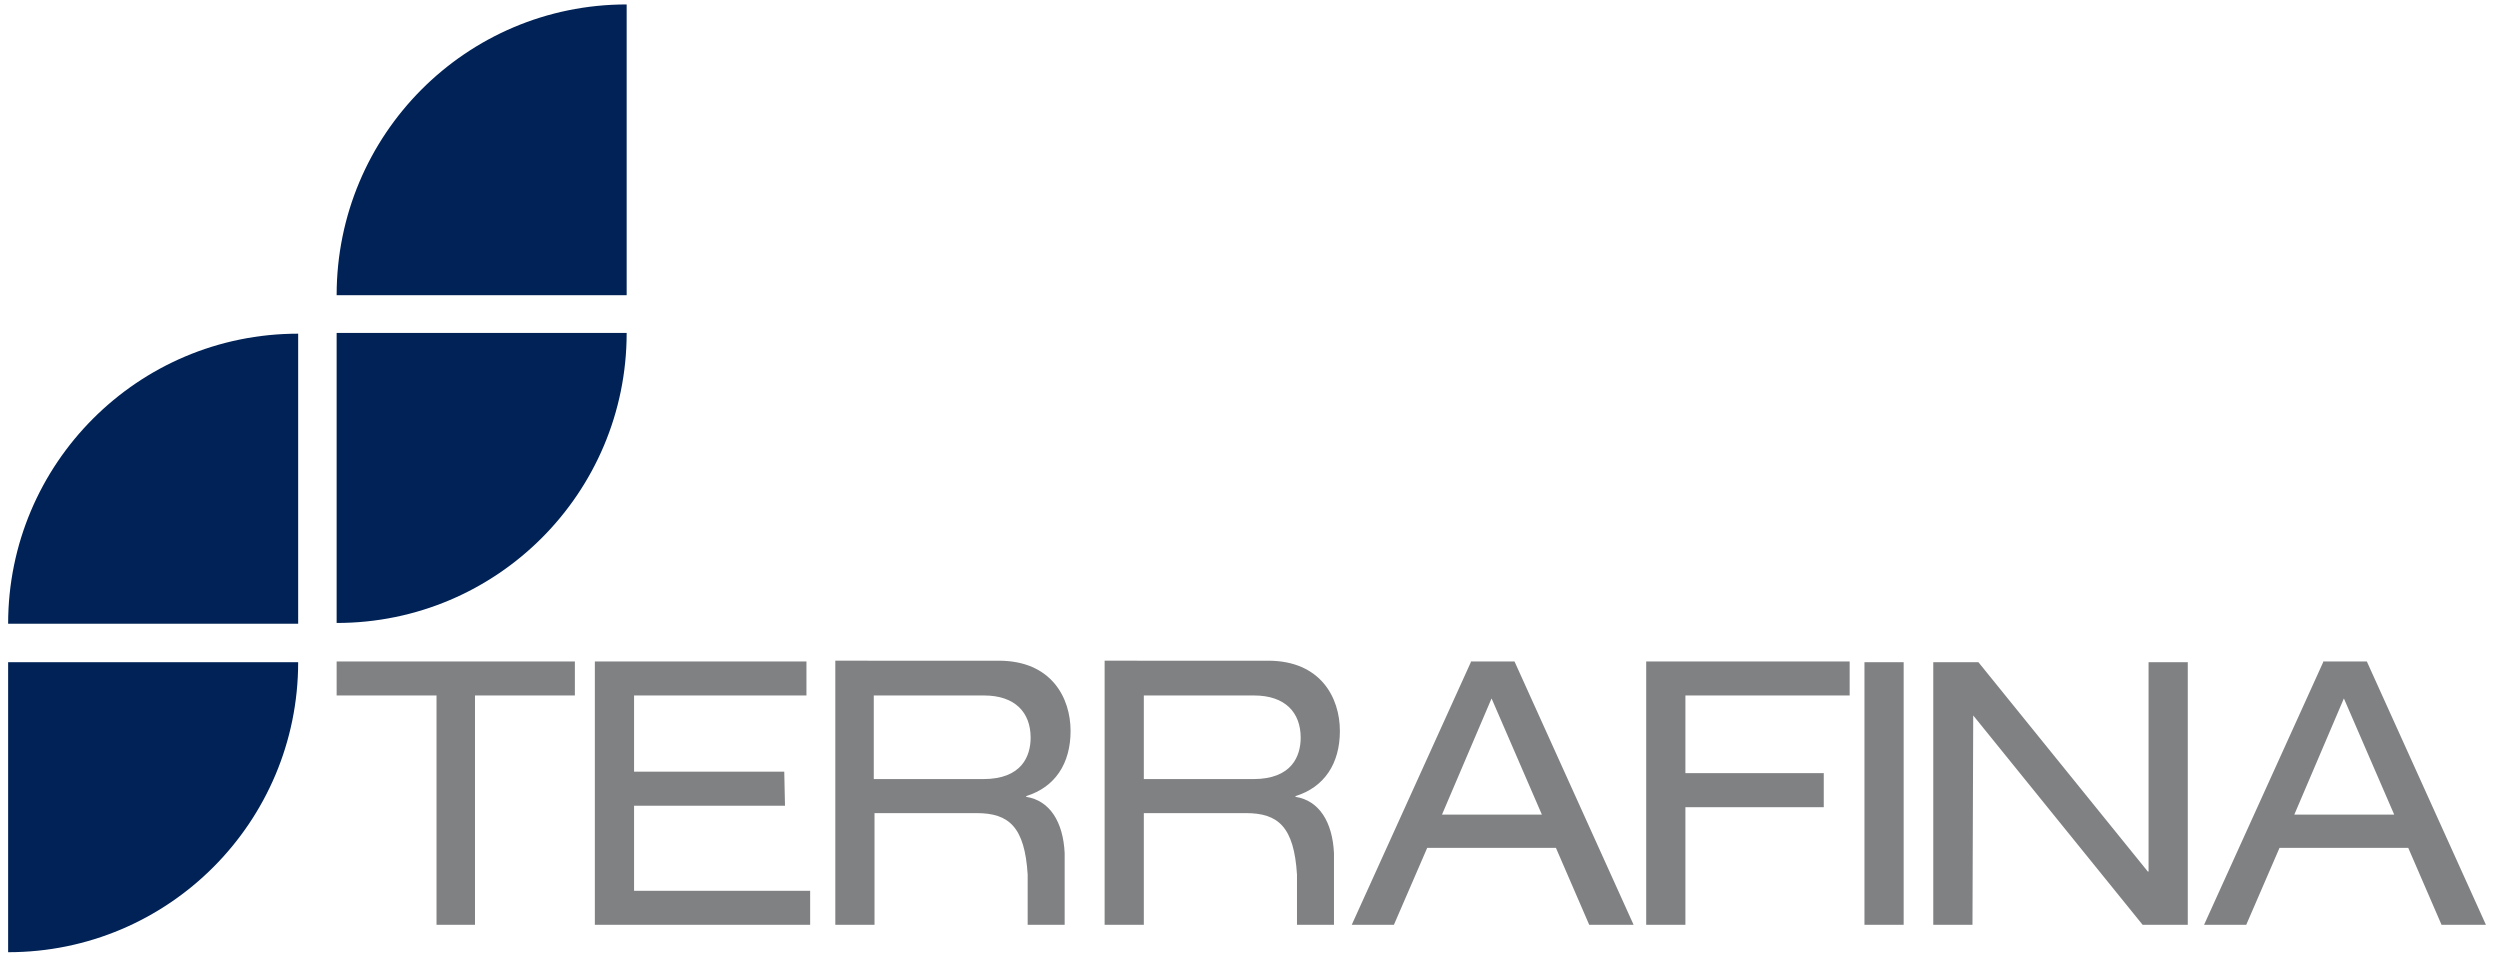
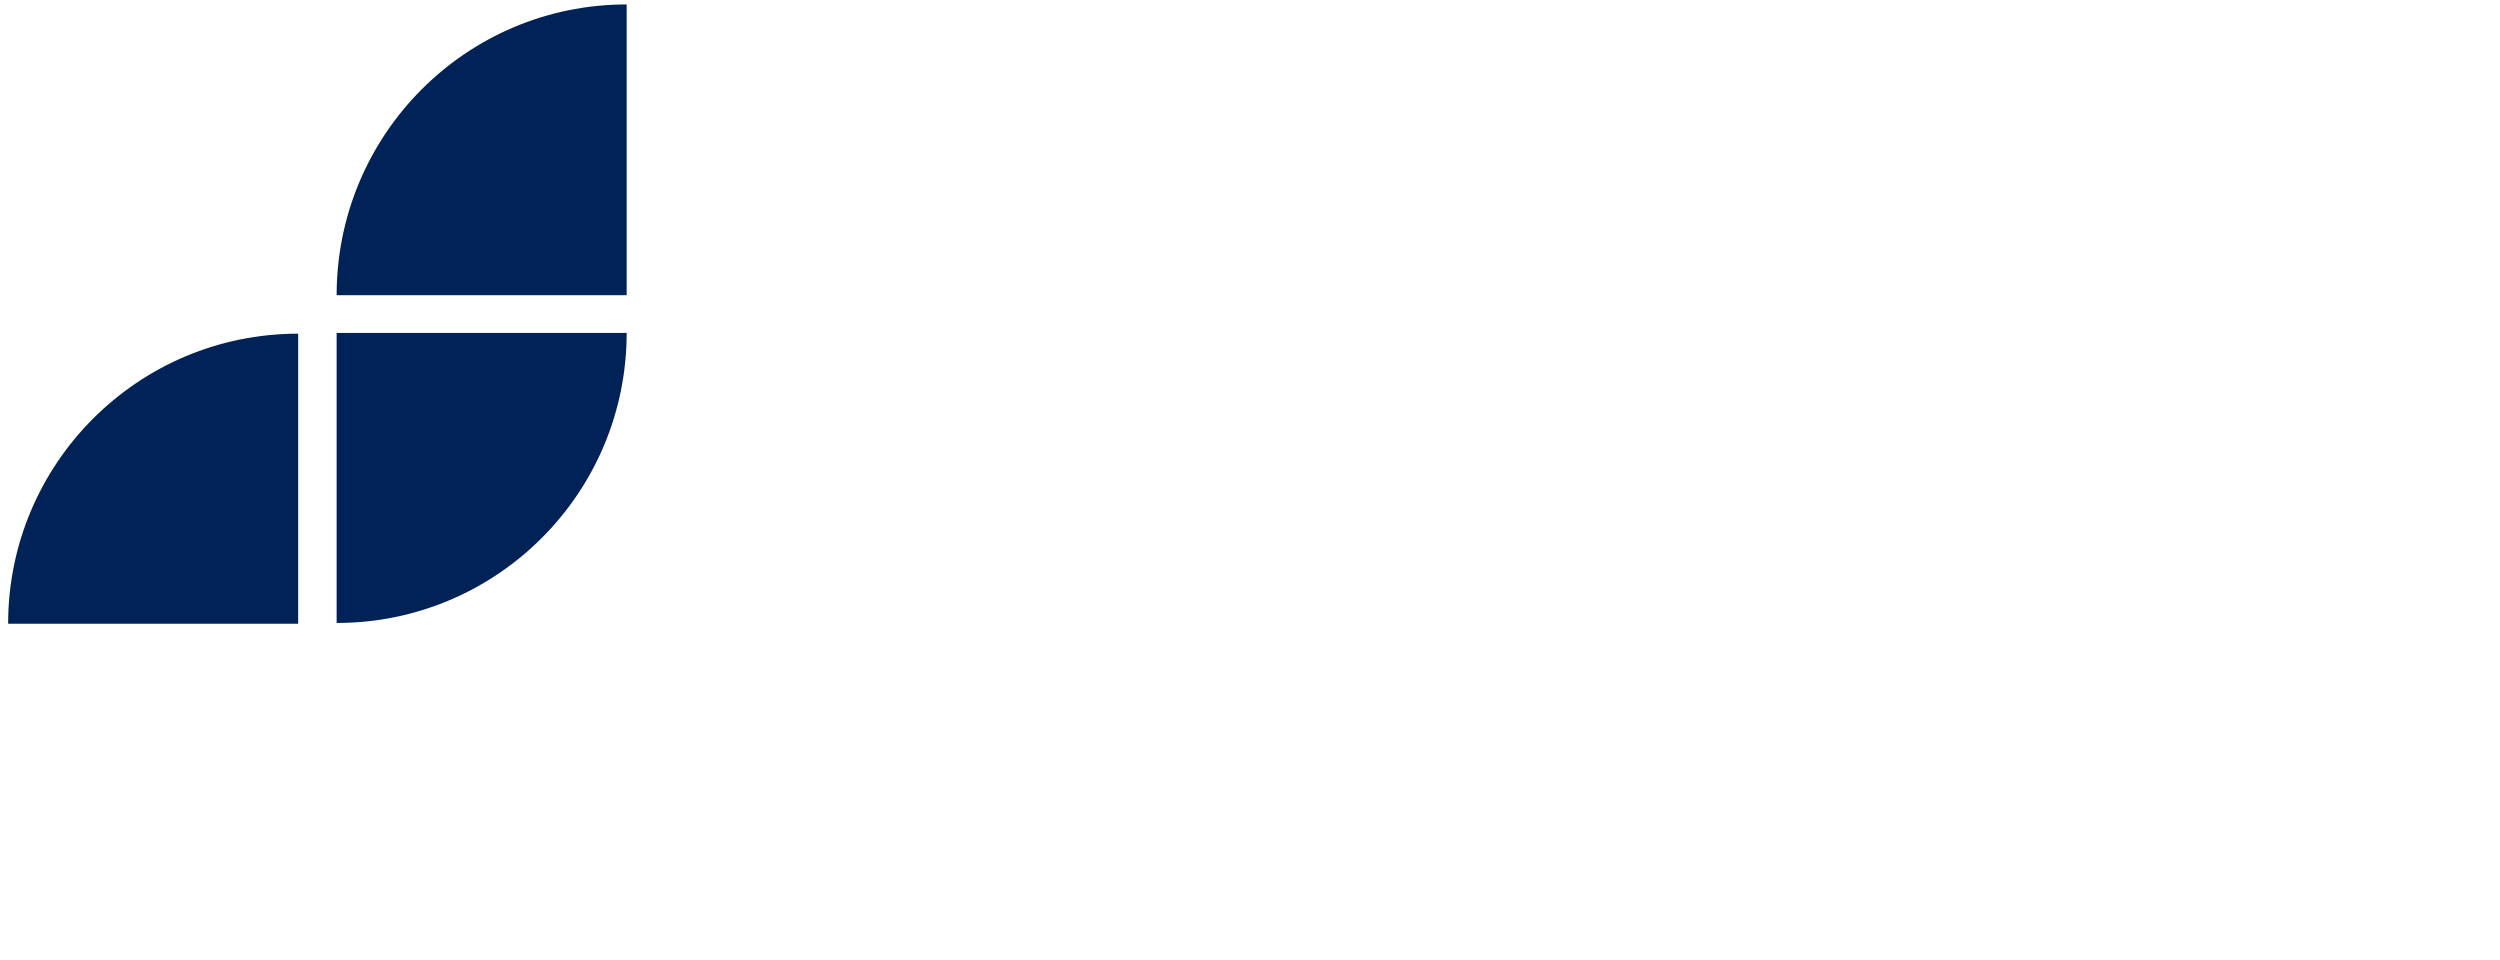
<svg xmlns="http://www.w3.org/2000/svg" version="1.1" id="Capa_1" x="0px" y="0px" viewBox="0 0 337.9 129.8" style="enable-background:new 0 0 337.9 129.8;" xml:space="preserve">
  <style type="text/css">
	.st0{fill-rule:evenodd;clip-rule:evenodd;fill:#002256;}
	.st1{fill-rule:evenodd;clip-rule:evenodd;fill:#808183;}
</style>
  <g>
    <path class="st0" d="M84.7,39.9V0.6C63,0.6,45.5,18.2,45.5,39.9H84.7z" />
    <path class="st0" d="M45.5,45v39.2c21.7,0,39.2-17.6,39.2-39.2H45.5z" />
  </g>
-   <path class="st0" d="M1.1,89.5v39.2c21.7,0,39.2-17.6,39.2-39.2H1.1z" />
  <path class="st0" d="M40.3,84.3V45.1c-21.7,0-39.2,17.6-39.2,39.2H40.3z" />
-   <path class="st1" d="M58.9,125h5.3V94h13.5v-4.6H45.5V94h13.5V125L58.9,125z M314,89.5L297.9,125h5.7l4.5-10.4h17.4l4.5,10.4h6  l-16.1-35.6H314L314,89.5z M310.1,110.1l6.7-15.7l6.8,15.7H310.1L310.1,110.1z M149.3,89.5V125h5.3v-15.1h13.8  c4.4,0,6.5,1.9,6.9,8.3l0,6.8h5l0-9.7c-0.2-4.2-2-7.1-5.2-7.6v-0.1c3.9-1.2,6-4.4,6-8.8c0-4.5-2.6-9.5-9.7-9.5H149.3L149.3,89.5z   M154.6,105.4V94h14.9c4.2,0,6.3,2.3,6.3,5.7c0,2.5-1.2,5.6-6.4,5.6H154.6L154.6,105.4z M266.7,96.7l22.9,28.3h6.1V89.5h-5.3v28.3  h-0.1l-22.9-28.3h-6.1V125h5.3L266.7,96.7L266.7,96.7L266.7,96.7z M252,89.5V125h5.3V89.5H252L252,89.5z M222.5,89.5V125h5.3v-15.9  h18.7l0-4.6h-18.7V94H250v-4.6H222.5L222.5,89.5z M198.8,89.5L182.7,125h5.7l4.5-10.4h17.4l4.5,10.4h6l-16.1-35.6H198.8L198.8,89.5z   M194.9,110.1l6.7-15.7l6.8,15.7H194.9L194.9,110.1z M112.9,89.5V125h5.3v-15.1h13.8c4.4,0,6.5,1.9,6.9,8.3l0,6.8h5l0-9.7  c-0.2-4.2-2-7.1-5.2-7.6v-0.1c3.9-1.2,6-4.4,6-8.8c0-4.5-2.6-9.5-9.7-9.5H112.9L112.9,89.5z M118.1,105.4V94H133  c4.2,0,6.3,2.3,6.3,5.7c0,2.5-1.2,5.6-6.4,5.6H118.1L118.1,105.4z M80.4,89.5V125h29.1v-4.6H85.7v-11.5h20.4l-0.1-4.6H85.7V94H109  v-4.6H80.4z" />
</svg>